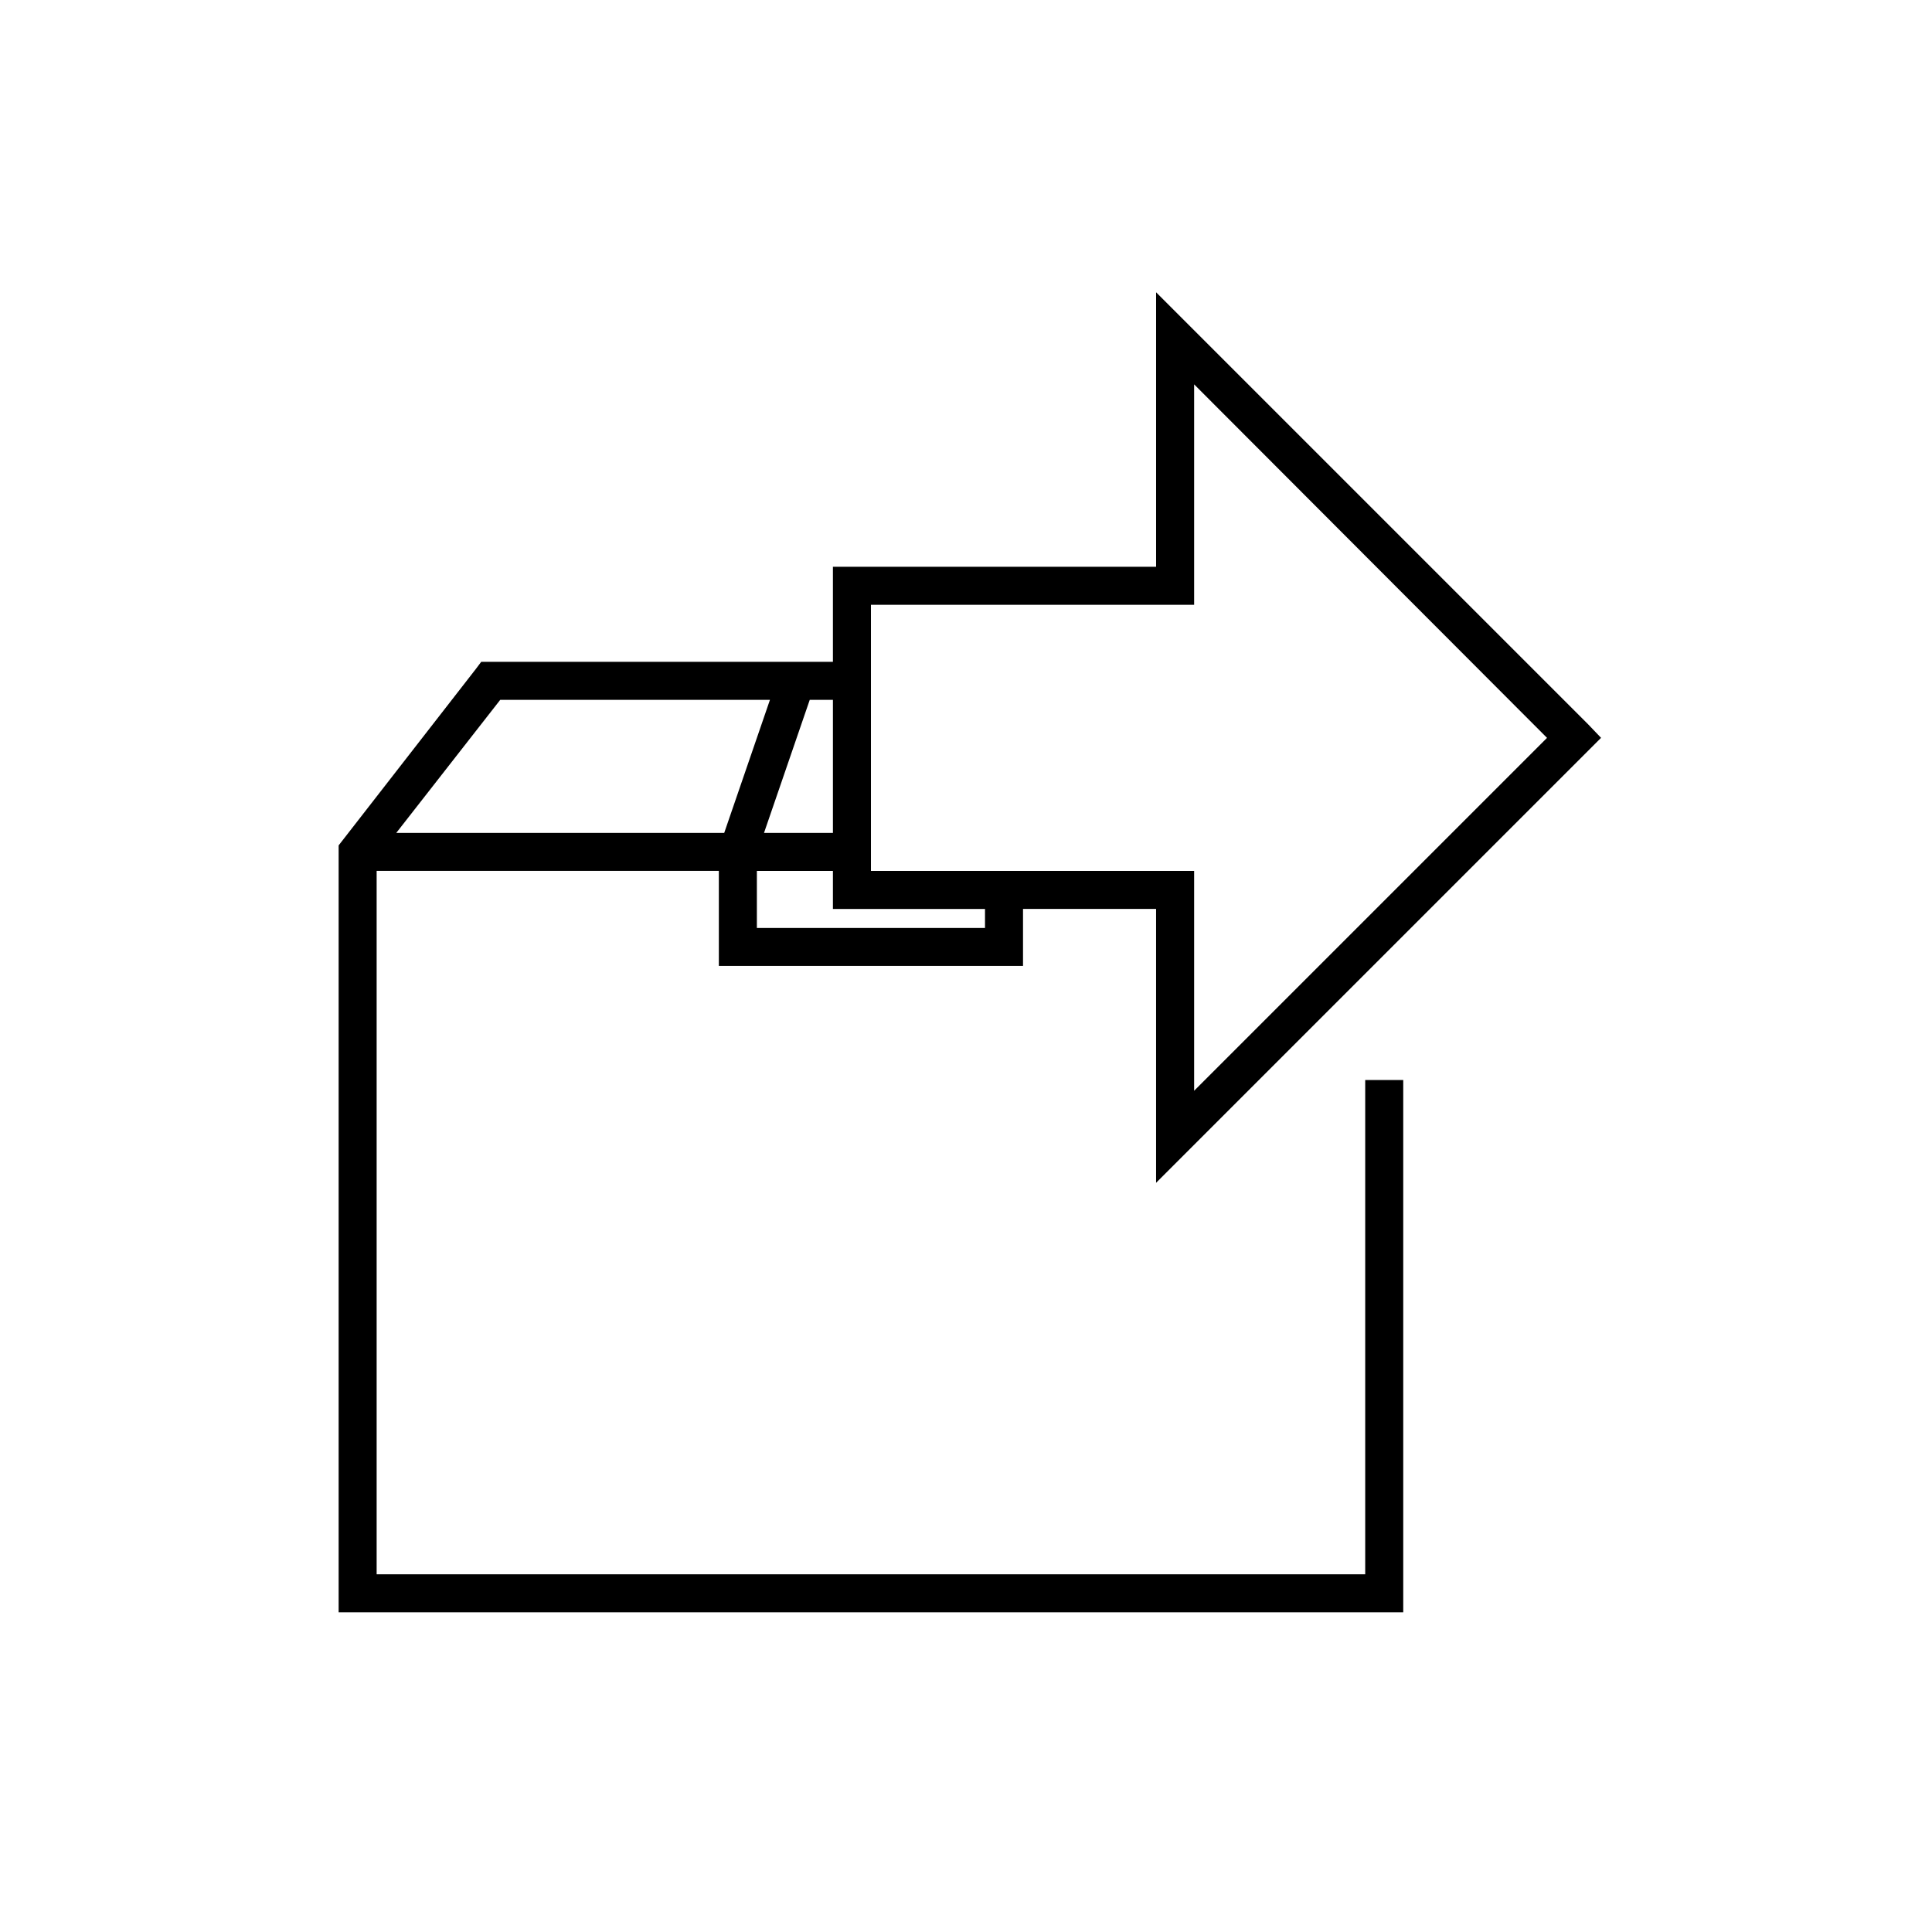
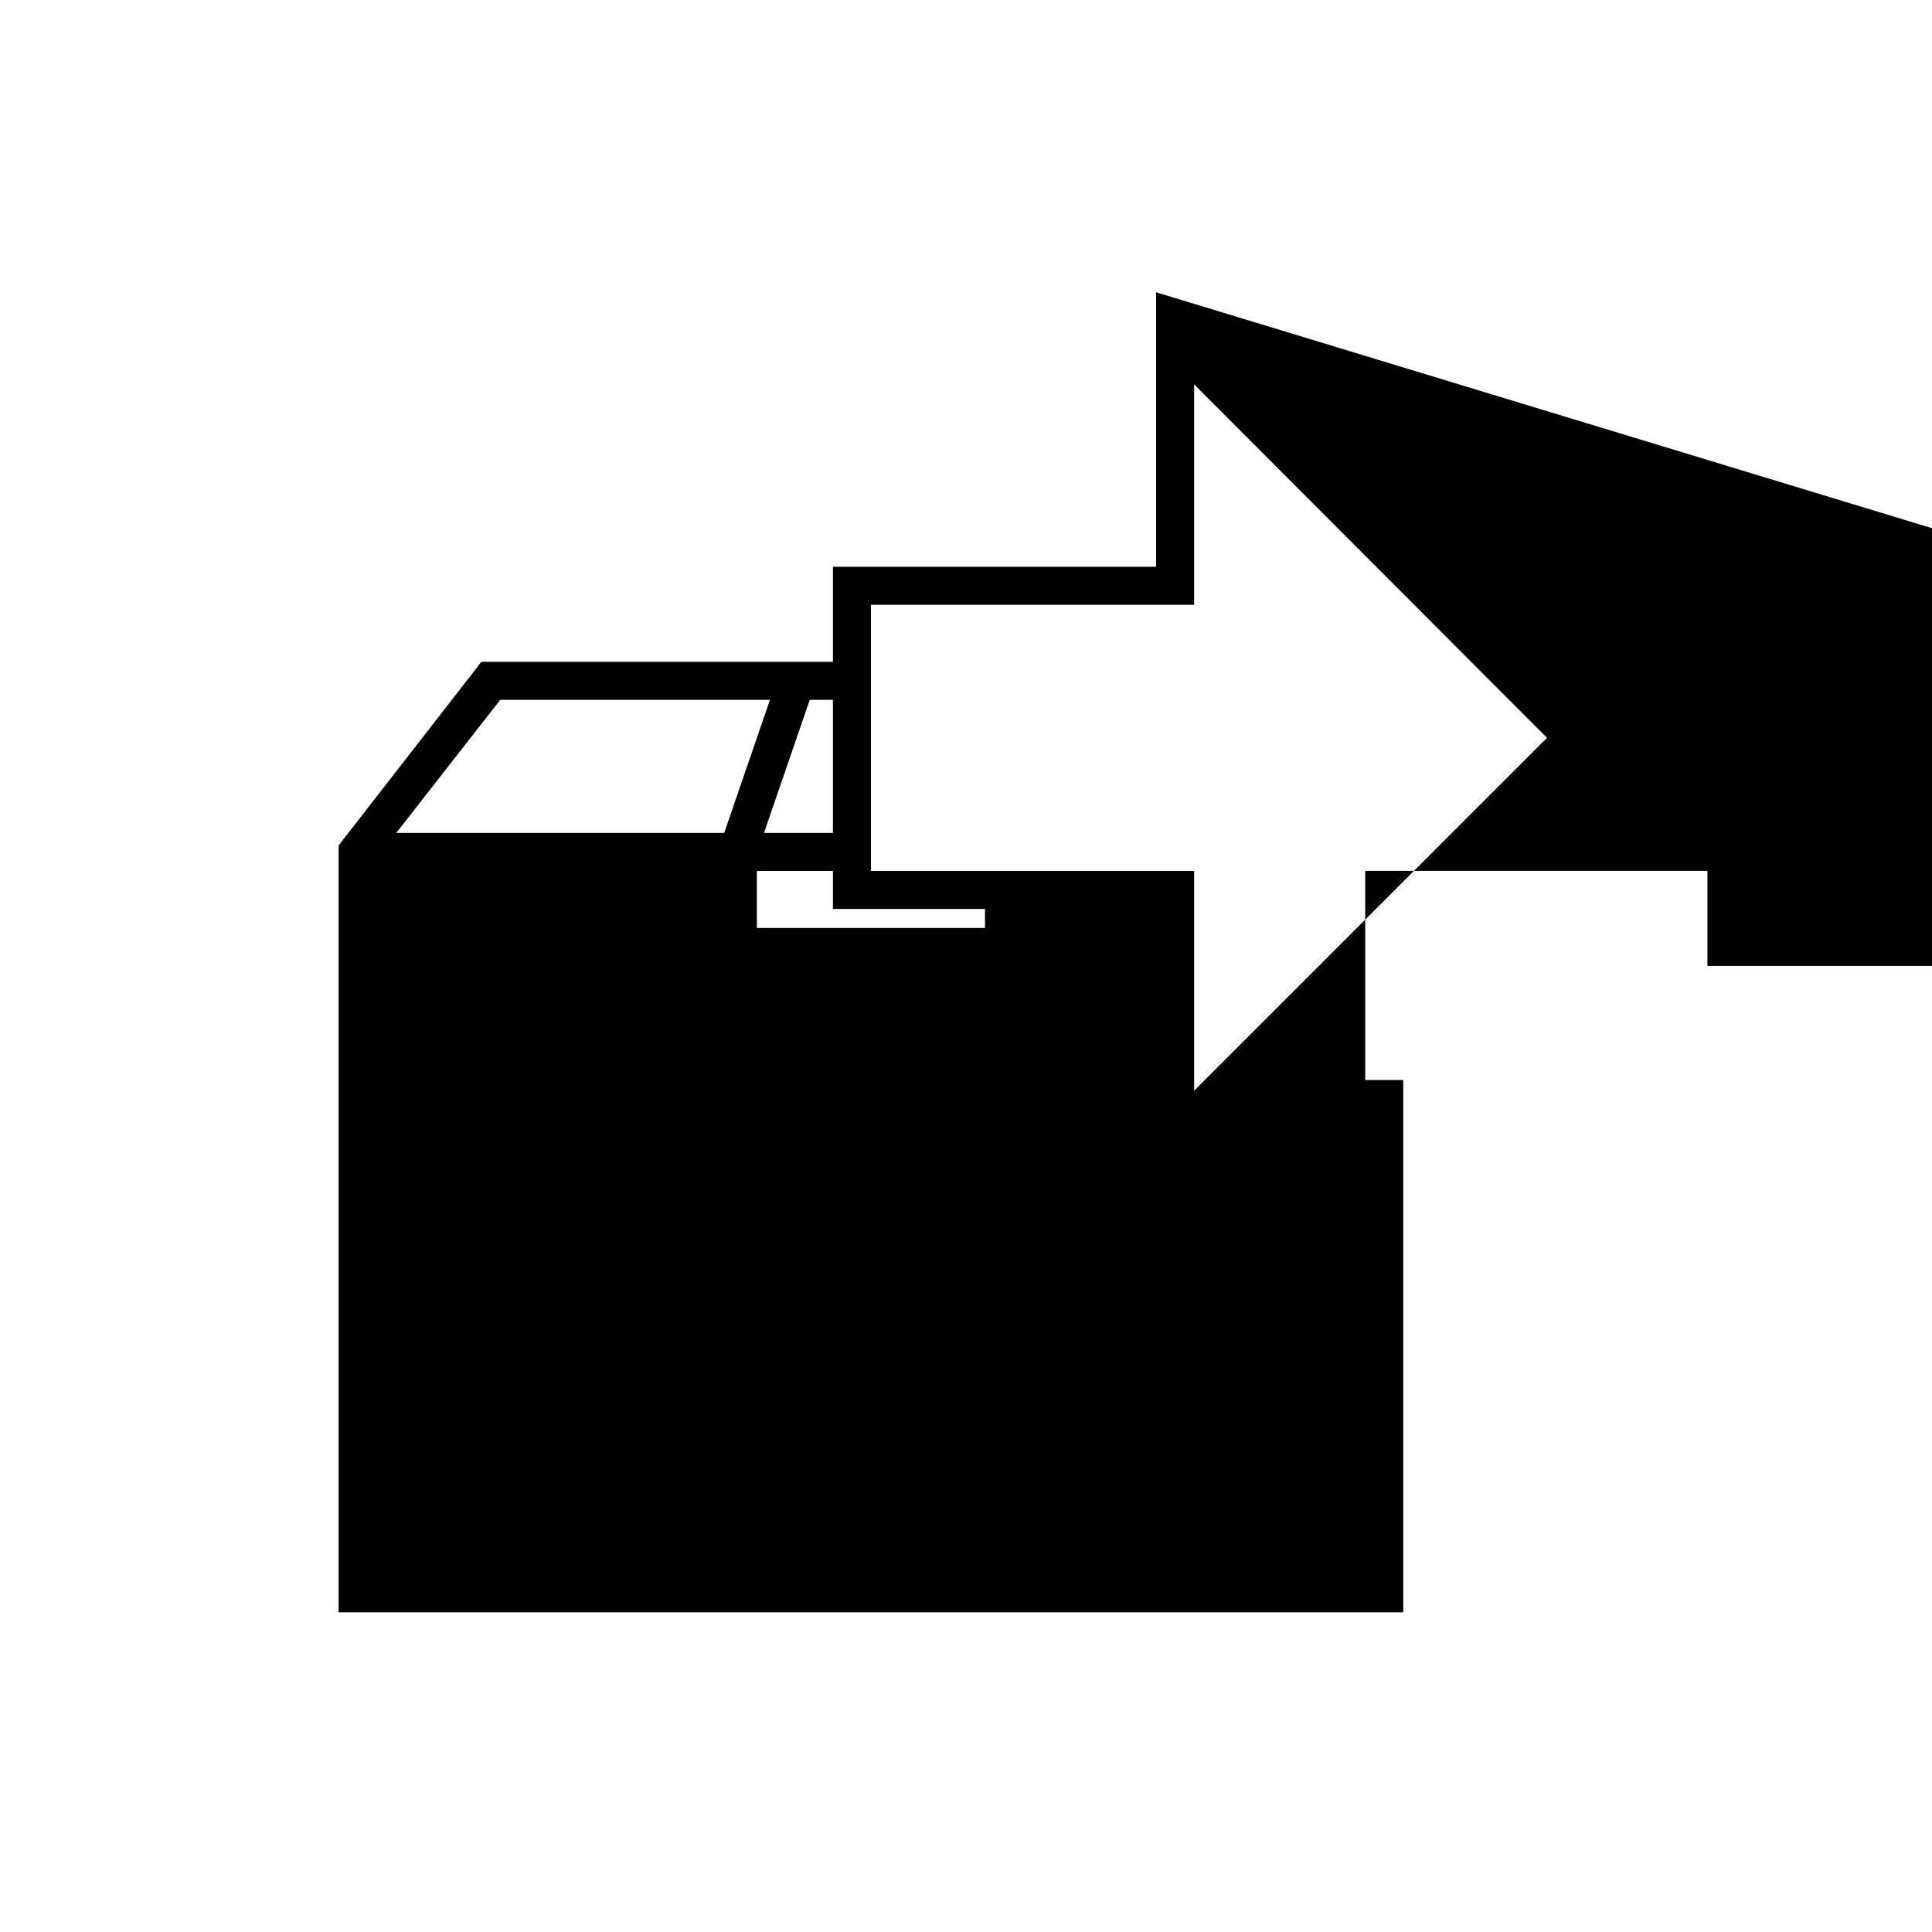
<svg xmlns="http://www.w3.org/2000/svg" fill="#000000" width="800px" height="800px" version="1.1" viewBox="144 144 512 512">
-   <path d="m450.38 221.46v72.738h-85.648v25.191h-93.203l-1.418 1.887-35.266 45.344-1.102 1.418v203.25h282.13v-141.07h-10.078v130.99h-261.98v-186.41h90.688v25.191h80.609v-15.117h35.266v72.582l117.92-117.92-3.461-3.621zm10.078 24.402 93.52 93.68-93.52 93.52v-58.254h-85.648v-70.535h85.648zm-183.89 83.602h71.477l-12.121 35.266h-86.91zm82.023 0h6.141v35.266h-18.262zm-14.012 45.344h20.152v10.074h40.305v5.039h-60.457z" />
+   <path d="m450.38 221.46v72.738h-85.648v25.191h-93.203l-1.418 1.887-35.266 45.344-1.102 1.418v203.25h282.13v-141.07h-10.078v130.99v-186.41h90.688v25.191h80.609v-15.117h35.266v72.582l117.92-117.92-3.461-3.621zm10.078 24.402 93.52 93.68-93.52 93.52v-58.254h-85.648v-70.535h85.648zm-183.89 83.602h71.477l-12.121 35.266h-86.91zm82.023 0h6.141v35.266h-18.262zm-14.012 45.344h20.152v10.074h40.305v5.039h-60.457z" />
</svg>